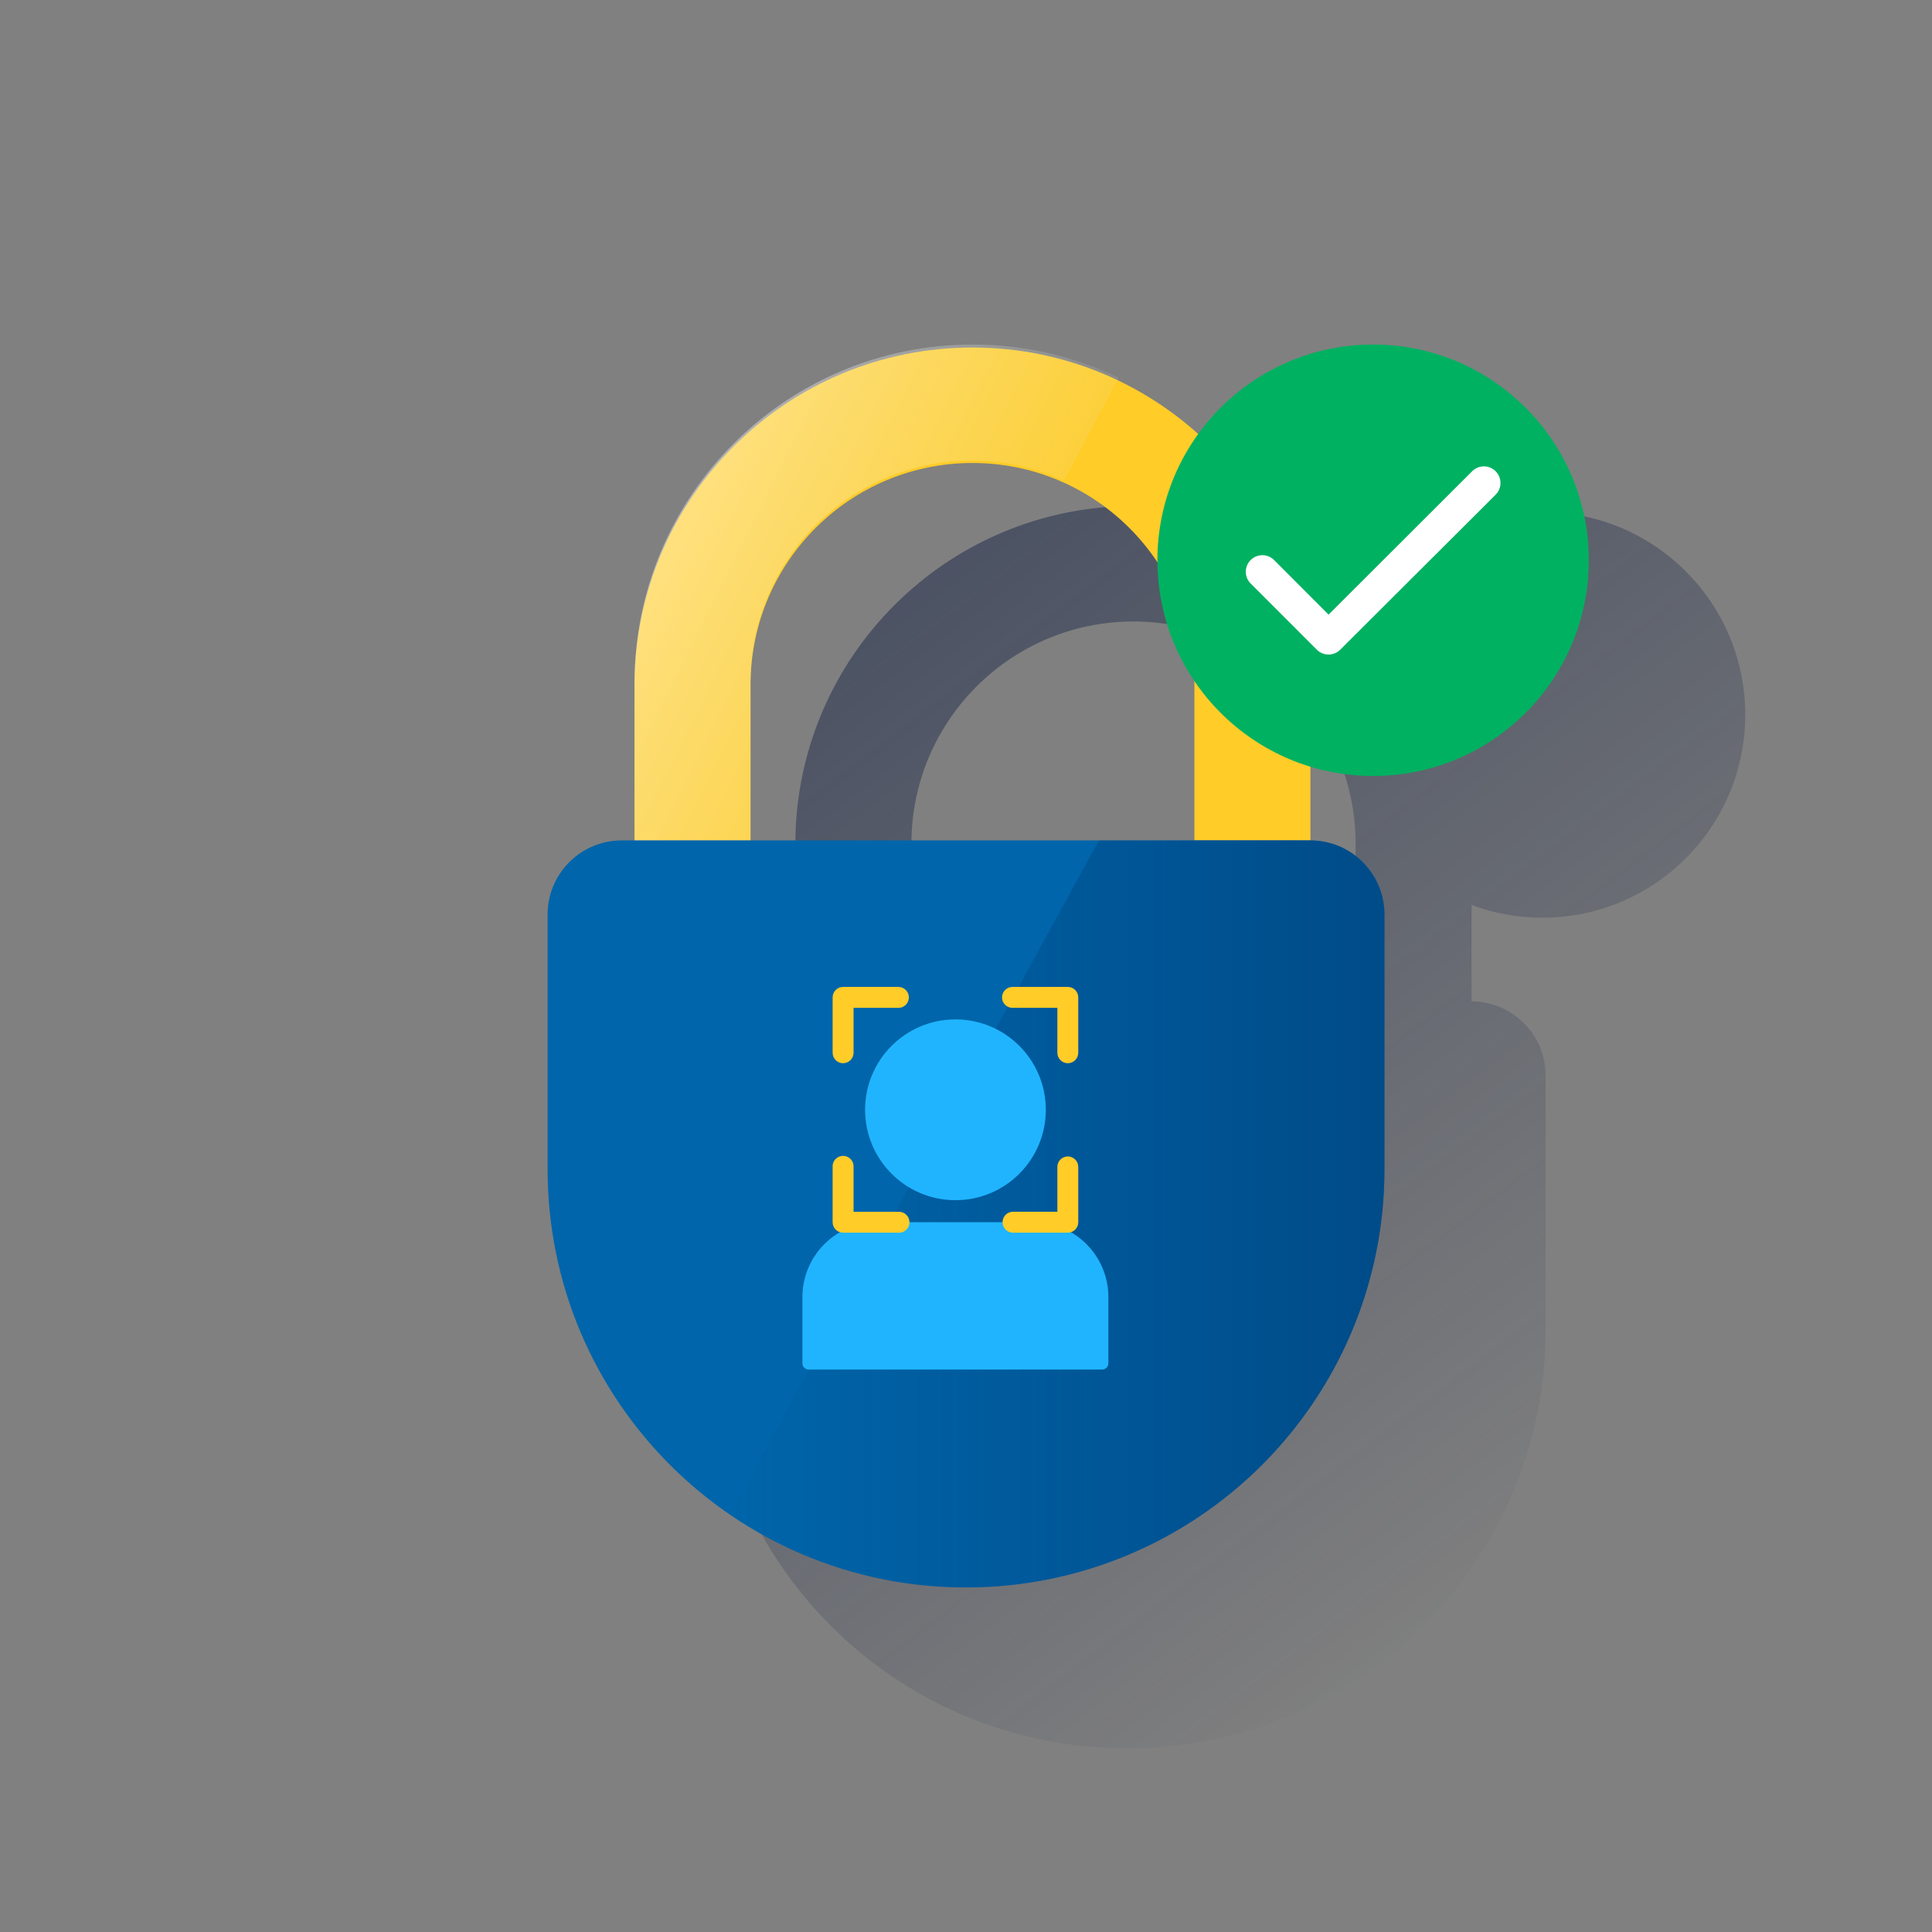
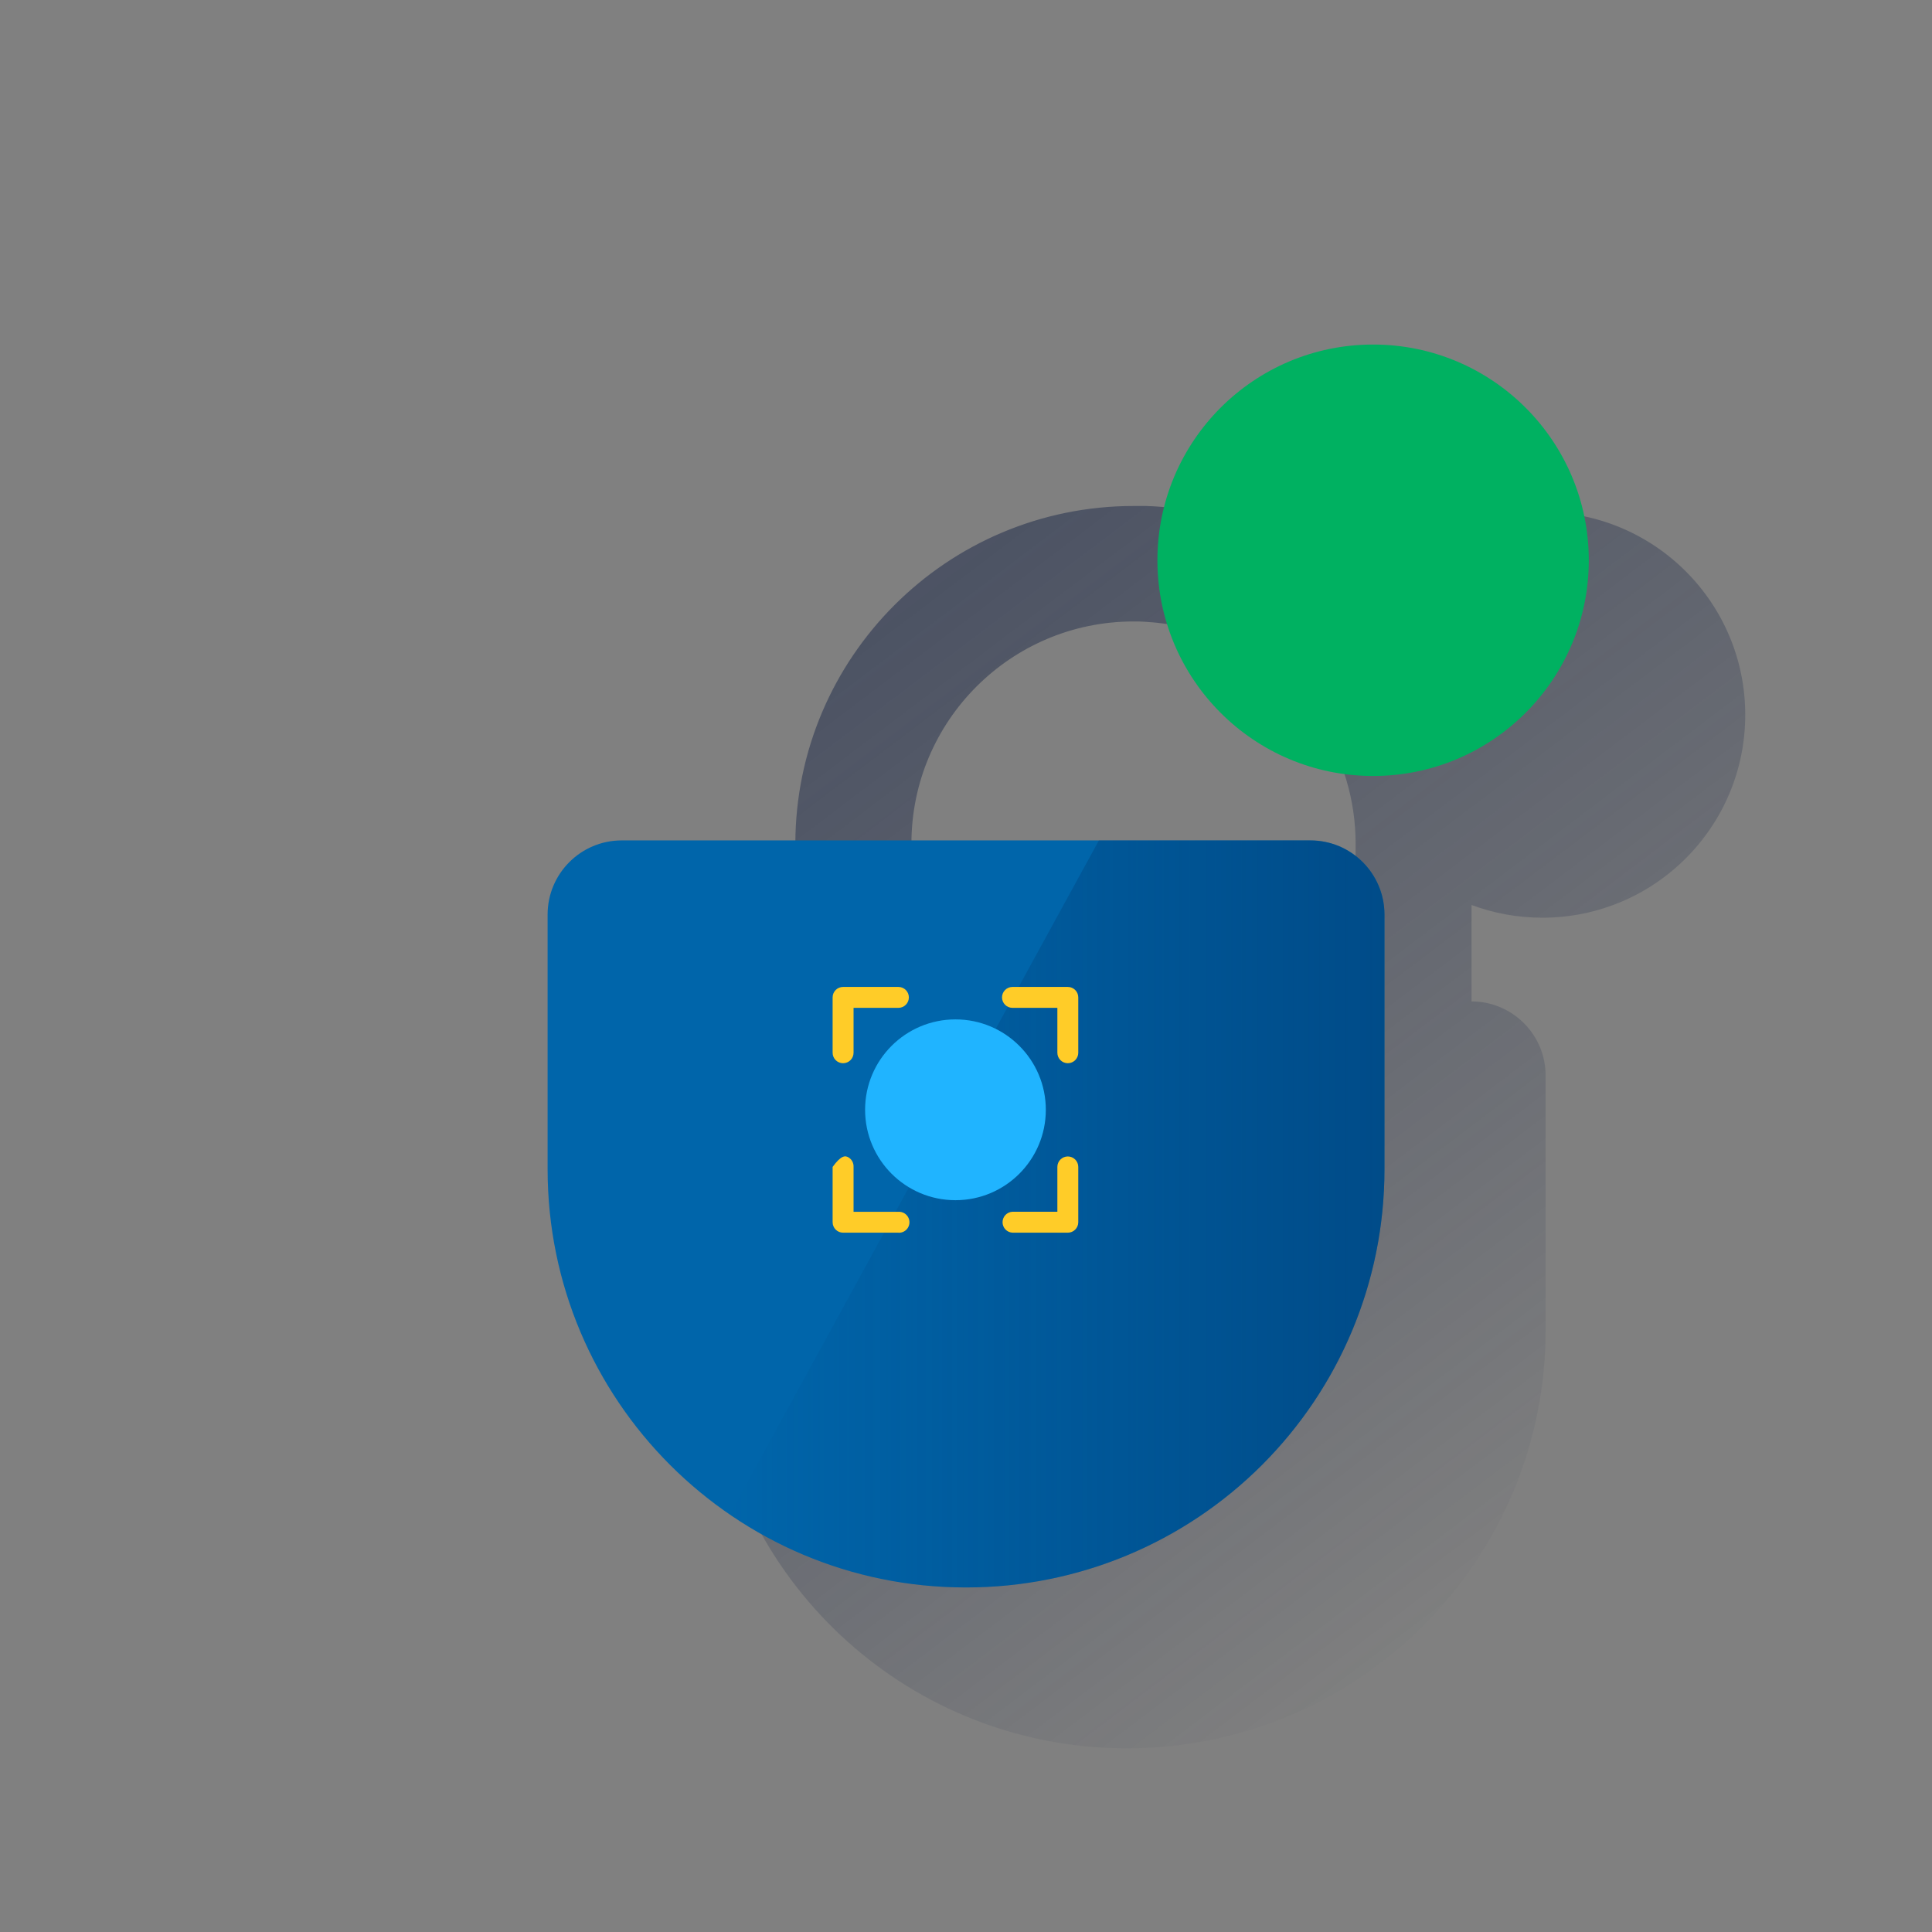
<svg xmlns="http://www.w3.org/2000/svg" width="600px" height="600px" viewBox="0 0 600 600" version="1.1">
  <rect x="0" y="0" width="600" height="600" fill="#808080" stroke="none" />
  <title>Security/Access-Biometric Copy 2@2x</title>
  <desc>Created with Sketch.</desc>
  <defs>
    <linearGradient x1="18.734%" y1="8.202%" x2="71.895%" y2="92.066%" id="linearGradient-1">
      <stop stop-color="#192647" stop-opacity="0.5" offset="0%" />
      <stop stop-color="#192647" stop-opacity="0" offset="100%" />
    </linearGradient>
    <linearGradient x1="100%" y1="50.002%" x2="0%" y2="50.002%" id="linearGradient-2">
      <stop stop-color="#003267" stop-opacity="0.5" offset="0%" />
      <stop stop-color="#003267" stop-opacity="0" offset="100%" />
    </linearGradient>
    <linearGradient x1="10.096%" y1="32.636%" x2="69.165%" y2="63.312%" id="linearGradient-3">
      <stop stop-color="#FFFFFF" stop-opacity="0.4" offset="0%" />
      <stop stop-color="#E8F6F7" stop-opacity="0.1" offset="100%" />
    </linearGradient>
  </defs>
  <g id="Security/Access-Biometric-Copy-2" stroke="none" stroke-width="1" fill="none" fill-rule="evenodd">
    <path d="M457,281.052 L457,311 C462.981,311 468.726,313.336 473.01,317.51 L473.25,317.74 L473.33,317.82 C477.604,322.12 480.002,327.937 480,334 L480,413.2 C480.026,447.423 466.479,480.26 442.33,504.51 L441.94,504.91 C441.77,505.07 441.6,505.23 441.44,505.4 C417.148,529.488 384.31,542.984 350.1,542.94 L349.9,542.94 C348.35,542.94 346.81,542.9 345.28,542.85 L344.57,542.85 C341.31,542.717 338.087,542.467 334.9,542.1 C269.416,534.483 220.02,479.025 220,413.1 L220,334 C220,321.297 230.297,311 243,311 L247,311 L247,262 C247.127,204.039 294.158,157.123 352.12,157.14 C353.08,157.14 354,157.14 355,157.14 L355.94,157.14 C356.59,157.16 357.23,157.22 357.87,157.22 L358.98,157.29 L360.72,157.41 L361.87,157.52 L363.57,157.69 L364.71,157.82 L366.41,158.04 L367.52,158.19 L369.26,158.47 L370.26,158.64 L372.16,158.99 L373,159.15 L375.67,159.73 C376.59,159.94 377.5,160.17 378.41,160.4 L379.05,160.58 C379.69,160.76 380.37,160.94 381.05,161.14 L381.91,161.4 C382.51,161.57 383.11,161.75 383.7,161.94 L384.63,162.25 C385.2,162.43 385.77,162.62 386.33,162.82 L387.27,163.15 C387.84,163.35 388.4,163.56 388.95,163.77 L389.86,164.11 L391.58,164.8 L392.41,165.14 C393.04,165.4 393.66,165.67 394.27,165.94 L394.92,166.22 C406.76,171.533 417.277,178.87 426.137,187.716 C437.37,170.431 456.85,159 479,159 C513.794,159 542,187.206 542,222 C542,256.794 513.794,285 479,285 C471.262,285 463.849,283.605 457,281.052 Z M421,311 L421,262 C421.013,234.902 405.162,210.305 380.48,199.12 C379.41,198.64 378.32,198.18 377.23,197.75 L377.14,197.75 C376.08,197.34 375.02,196.95 373.94,196.59 L373.7,196.51 C372.68,196.17 371.6,195.85 370.6,195.56 L370.19,195.44 C369.19,195.18 368.19,194.93 367.19,194.71 L366.58,194.57 C365.65,194.37 364.71,194.19 363.77,194.03 L362.98,193.89 C362.08,193.74 361.18,193.63 360.28,193.52 L359.34,193.4 C358.44,193.3 357.53,193.24 356.62,193.18 L355.68,193.1 C354.46,193 353.23,193 352,193 C313.912,193.028 283.05,223.912 283.05,262 L283.05,311 L421,311 Z" id="Combined-Shape" fill="url(#linearGradient-1)" fill-rule="nonzero" />
    <g id="Secure-access-biometric" transform="translate(170, 107)" fill-rule="nonzero">
-       <path d="M236.968,104.95 C236.431,47.342 189.597,0.924 132.01,0.924 C74.422,0.924 27.589,47.342 27.052,104.95 L27.052,153.996 L63.085,153.996 L63.085,104.95 C63.519,67.178 94.25,36.786 132.01,36.786 C169.769,36.786 200.5,67.178 200.935,104.95 L200.935,153.996 L236.968,153.996 L236.968,104.95 Z" id="Path" fill="#FFCC28" />
      <path d="M23.077,153.996 L236.94,153.996 C249.655,153.996 259.962,164.307 259.962,177.027 L259.962,256.1 C259.962,290.552 246.281,323.593 221.929,347.954 C197.576,372.315 164.547,385.999 130.109,385.997 L129.908,385.997 C58.197,385.997 0.064,327.84 0.064,256.1 L0.064,177.027 C0.064,164.307 10.371,153.996 23.086,153.996 L23.077,153.996 Z" id="Path" fill="#0065AA" />
      <path d="M236.922,153.996 L171.275,153.996 L56.639,363.33 C78.24,378.138 103.823,386.041 130.009,385.997 C201.783,385.997 259.953,327.885 259.953,256.209 L259.953,177.009 C259.943,164.292 249.633,153.991 236.922,153.996 Z" id="Path" fill="url(#linearGradient-2)" />
-       <path d="M132.005,5.42101086e-20 C74.082,0.055 27.132,47.003 27.052,104.95 L27.052,153.996 L63.085,153.996 L63.085,104.95 C63.074,81.515 74.97,59.682 94.663,46.992 C114.356,34.301 139.147,32.494 160.471,42.195 L177.411,10.325 C163.246,3.507 147.725,-0.023 132.005,5.42101086e-20 Z" id="Path" fill="url(#linearGradient-3)" />
      <ellipse id="Oval" fill="#20B4FF" cx="126.726" cy="237.656" rx="28.064" ry="28.075" />
-       <path d="M102.473,272.573 L150.979,272.573 C163.815,272.573 174.22,282.982 174.22,295.823 L174.22,316.383 C174.22,317.461 173.346,318.335 172.269,318.335 L81.147,318.335 C80.069,318.335 79.196,317.461 79.196,316.383 L79.196,295.823 C79.196,289.651 81.649,283.731 86.016,279.37 C90.382,275.009 96.303,272.563 102.473,272.573 Z" id="Path" fill="#20B4FF" />
      <path d="M91.824,223.19 C90.031,223.19 88.578,221.736 88.578,219.943 L88.578,202.749 C88.578,200.956 90.031,199.502 91.824,199.502 L109.011,199.502 C110.803,199.502 112.256,200.956 112.256,202.749 C112.256,204.542 110.803,205.996 109.011,205.996 L95.079,205.996 L95.079,219.943 C95.079,220.806 94.736,221.633 94.125,222.242 C93.514,222.851 92.686,223.192 91.824,223.19 Z" id="Path" fill="#FFCC28" />
      <path d="M161.619,223.19 C159.827,223.19 158.374,221.736 158.374,219.943 L158.374,205.996 L144.433,205.996 C142.64,205.996 141.187,204.542 141.187,202.749 C141.187,200.956 142.64,199.502 144.433,199.502 L161.619,199.502 C163.412,199.502 164.865,200.956 164.865,202.749 L164.865,219.943 C164.865,221.736 163.412,223.19 161.619,223.19 Z" id="Path" fill="#FFCC28" />
      <path d="M161.619,275.82 L144.433,275.82 C142.704,275.729 141.35,274.3 141.35,272.568 C141.35,270.837 142.704,269.408 144.433,269.317 L158.374,269.317 L158.374,255.397 C158.374,253.604 159.827,252.15 161.619,252.15 C163.412,252.15 164.865,253.604 164.865,255.397 L164.865,272.591 C164.855,274.377 163.405,275.82 161.619,275.82 Z" id="Path" fill="#FFCC28" />
-       <path d="M109.011,275.82 L91.824,275.82 C90.033,275.815 88.583,274.364 88.578,272.573 L88.578,255.397 C88.514,254.195 89.119,253.055 90.151,252.434 C91.183,251.814 92.473,251.814 93.505,252.434 C94.537,253.055 95.143,254.195 95.079,255.397 L95.079,269.335 L109.011,269.335 C110.213,269.271 111.352,269.877 111.973,270.909 C112.593,271.941 112.593,273.232 111.973,274.264 C111.352,275.297 110.213,275.902 109.011,275.838 L109.011,275.82 Z" id="Path" fill="#FFCC28" />
+       <path d="M109.011,275.82 L91.824,275.82 C90.033,275.815 88.583,274.364 88.578,272.573 L88.578,255.397 C91.183,251.814 92.473,251.814 93.505,252.434 C94.537,253.055 95.143,254.195 95.079,255.397 L95.079,269.335 L109.011,269.335 C110.213,269.271 111.352,269.877 111.973,270.909 C112.593,271.941 112.593,273.232 111.973,274.264 C111.352,275.297 110.213,275.902 109.011,275.838 L109.011,275.82 Z" id="Path" fill="#FFCC28" />
    </g>
    <path d="M493.413,173.993 C493.413,210.992 463.424,240.986 426.43,240.986 C389.436,240.986 359.446,210.992 359.446,173.993 C359.446,136.994 389.436,107 426.43,107 C463.424,107 493.413,136.994 493.413,173.993" id="Path" fill="#00B161" fill-rule="nonzero" />
-     <path d="M412.59,203.274 C411.221,203.274 409.908,202.729 408.942,201.759 L388.331,181.146 C386.381,179.121 386.414,175.907 388.404,173.922 C390.395,171.937 393.608,171.913 395.627,173.869 L412.6,190.875 L457.263,146.278 C459.287,144.328 462.501,144.361 464.486,146.351 C466.471,148.342 466.494,151.556 464.538,153.576 L416.227,201.759 C415.263,202.726 413.955,203.271 412.59,203.274 Z" id="Path" fill="#FFFFFF" fill-rule="nonzero" />
  </g>
</svg>